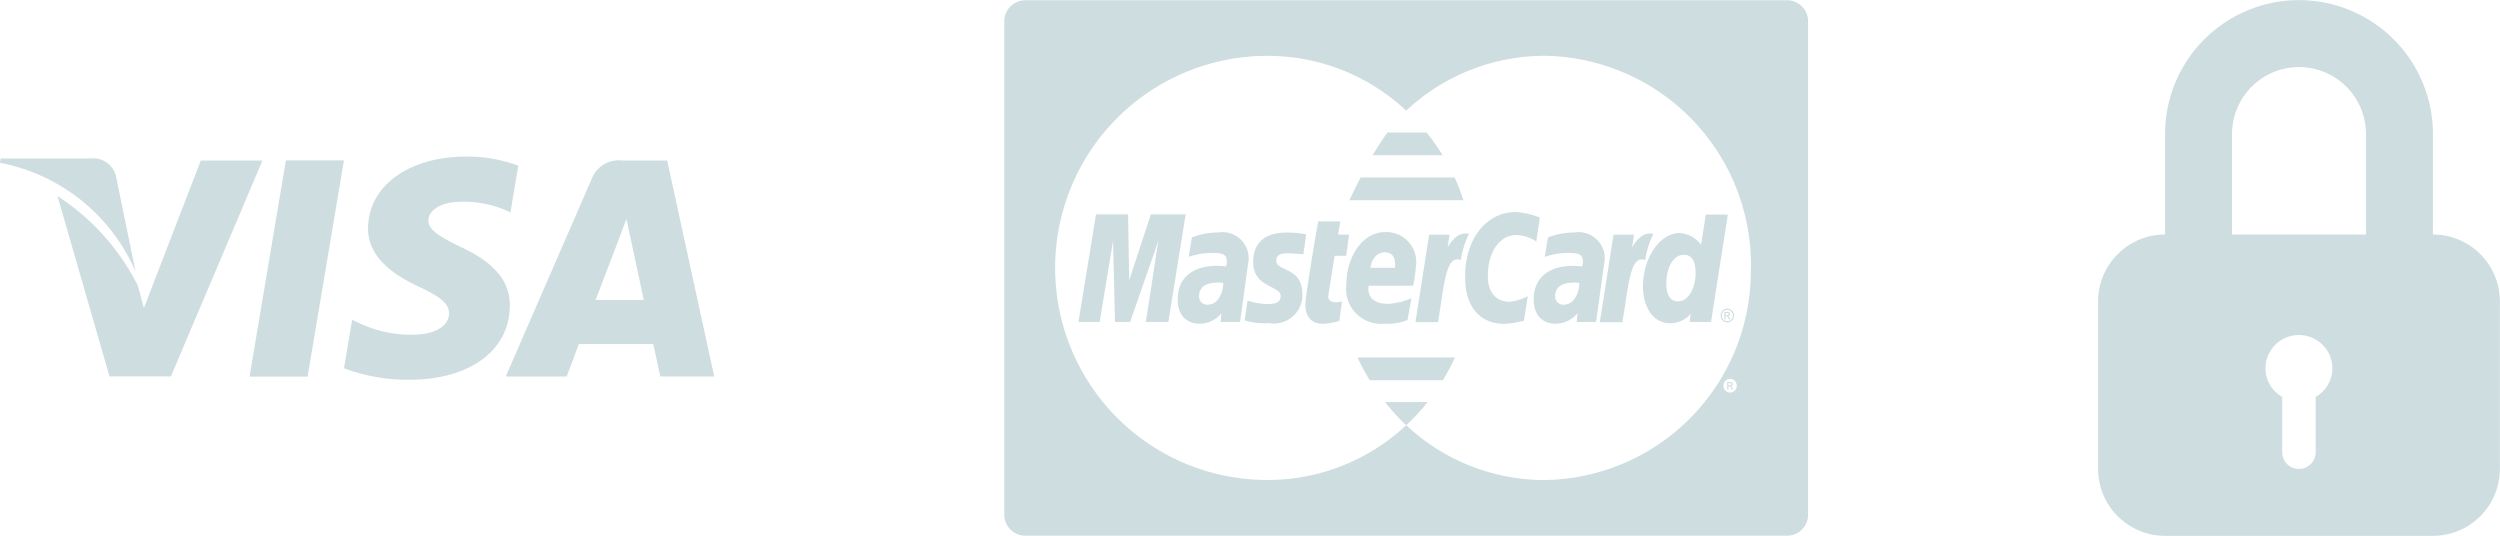
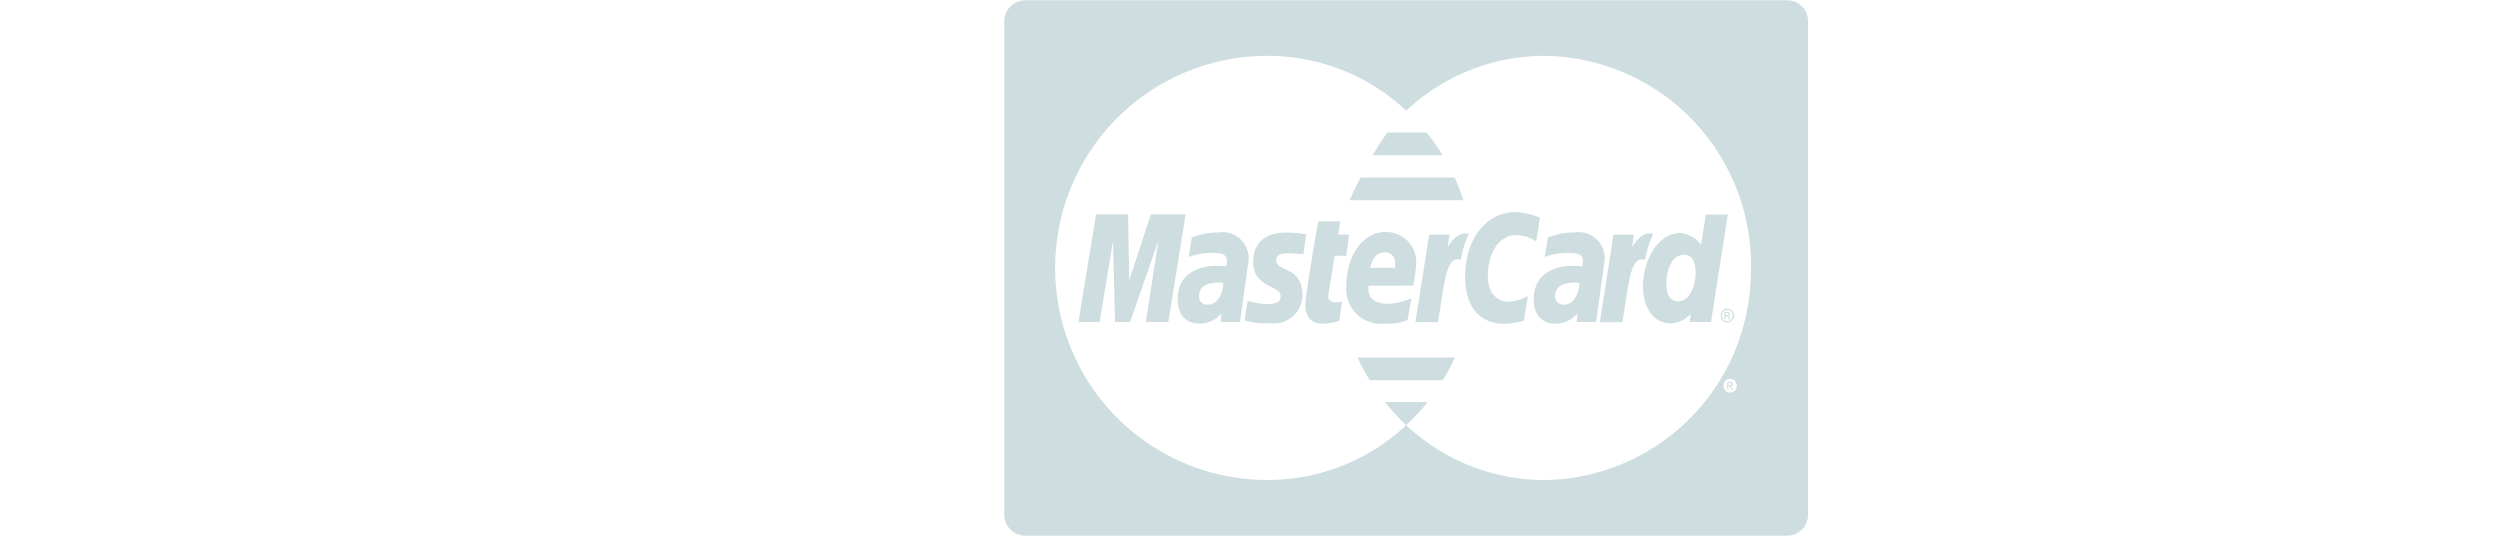
<svg xmlns="http://www.w3.org/2000/svg" width="112.002" height="24.013" viewBox="0 0 112.002 24.013">
  <g transform="translate(-370.003 -2212.994)">
-     <path d="M399.893,2220.186h-2.009a1.292,1.292,0,0,0-1.363.8l-3.861,8.878h2.731s.445-1.194.546-1.455l3.331,0c.078.338.316,1.451.316,1.451H402Zm-3.207,6.244c.215-.557,1.036-2.708,1.036-2.708-.014.027.213-.56.347-.925l.176.835.6,2.8Zm-3.842.268c-.02,2.012-1.8,3.31-4.529,3.31a8.137,8.137,0,0,1-2.9-.516l.366-2.169.335.155a5.388,5.388,0,0,0,2.449.508c.747,0,1.548-.3,1.555-.946,0-.424-.335-.727-1.348-1.2-.988-.464-2.295-1.241-2.279-2.632.014-1.883,1.825-3.2,4.4-3.2a6.613,6.613,0,0,1,2.329.407l-.351,2.1-.235-.112a4.735,4.735,0,0,0-1.947-.371c-1.018,0-1.491.43-1.491.833-.005.454.551.752,1.461,1.2C392.161,2224.757,392.854,2225.6,392.844,2226.7ZM370,2220.287l.033-.194h4.032a1.047,1.047,0,0,1,1.133.787l.877,4.281A8.305,8.305,0,0,0,370,2220.287Zm11.76-.1-4.1,9.669-2.752,0-2.329-8.078a10.319,10.319,0,0,1,3.6,4.015l.272,1,2.547-6.606Zm1.051-.008h2.6l-1.628,9.688h-2.6Z" fill="#cedde0" />
    <path d="M424.592,2223.408a3.318,3.318,0,0,0-1.192.223l-.143.872a3.03,3.03,0,0,1,1.072-.178c.367,0,.635.042.635.348a.672.672,0,0,1-.032.255s-.289-.025-.423-.025c-.851,0-1.745.373-1.745,1.5,0,.888.586,1.091.95,1.091a1.273,1.273,0,0,0,1.009-.463l-.033.387h.867l.386-2.786A1.173,1.173,0,0,0,424.592,2223.408Zm-.486,3.235a.364.364,0,0,1-.385-.382c0-.276.146-.609.867-.609a.666.666,0,0,1,.214.023C424.822,2225.846,424.7,2226.643,424.107,2226.643Zm3.074-1.972c0,.505,1.172.257,1.172,1.513a1.275,1.275,0,0,1-1.488,1.286,3.046,3.046,0,0,1-1.1-.124l.131-.885a3.1,3.1,0,0,0,.874.155c.265,0,.609-.027.609-.353,0-.488-1.232-.371-1.232-1.529,0-1.022.738-1.321,1.466-1.321a4.454,4.454,0,0,1,.908.08l-.124.892s-.534-.045-.672-.045C427.371,2224.342,427.18,2224.421,427.18,2224.672Zm2.336,1.539c-.022.139.016.326.358.326.087,0,.186-.03.254-.03l-.123.86a2.524,2.524,0,0,1-.737.132c-.459.005-.784-.26-.784-.856,0-.4.559-3.706.581-3.728h.984l-.1.59h.491l-.126.951h-.521Zm3.8-.417a7.46,7.46,0,0,0,.129-.922,1.341,1.341,0,0,0-1.4-1.479c-.99,0-1.722,1.1-1.722,2.335a1.564,1.564,0,0,0,1.7,1.769,2.452,2.452,0,0,0,1.039-.165l.173-.976a2.986,2.986,0,0,1-1.045.25c-1.056,0-.871-.81-.871-.81Zm-1.27-1.494c.555,0,.453.641.453.693H431.4C431.4,2224.925,431.505,2224.3,432.042,2224.3Zm-8.925-1.7-.776,4.817h-1.007l.56-3.632-1.264,3.632h-.678l-.088-3.632-.6,3.632h-.949l.787-4.817h1.436l.05,2.956.97-2.956Zm12.447-.635h-5.109c.05-.1.229-.494.5-1.018h4.213A9.835,9.835,0,0,1,435.564,2221.968Zm-.931-2.016H431.5c.2-.341.423-.689.659-1.017h1.756A9.673,9.673,0,0,1,434.633,2219.952ZM433,2232.044a9.449,9.449,0,0,1-.945-1.038h1.908a9.351,9.351,0,0,1-.938,1.017h0C433.014,2232.031,433.006,2232.036,433,2232.044Zm1.646-2.017h-3.279a9.426,9.426,0,0,1-.546-1.017h4.363A9.623,9.623,0,0,1,434.645,2230.027Zm1.169-6.558a3.969,3.969,0,0,0-.366,1.173c-.683-.248-.736,1.11-1.023,2.785h-1.01l.614-3.92h.916l-.088.568s.326-.618.767-.618A.972.972,0,0,1,435.814,2223.469Zm1.821,3.044a2.322,2.322,0,0,0,.814-.248l-.176,1.1a4.451,4.451,0,0,1-.861.138c-1.174,0-1.771-.832-1.771-2.094,0-1.9,1.105-2.915,2.24-2.915a3.457,3.457,0,0,1,1.108.247l-.161,1.072a1.721,1.721,0,0,0-.9-.289c-.669,0-1.27.657-1.27,1.851C436.656,2225.964,436.936,2226.512,437.635,2226.512Zm9.606.349a.28.28,0,0,0-.111.113.322.322,0,0,0-.04.154.318.318,0,0,0,.04.153.288.288,0,0,0,.11.114.3.3,0,0,0,.148.041.293.293,0,0,0,.149-.041.288.288,0,0,0,.11-.114.316.316,0,0,0,0-.307.277.277,0,0,0-.112-.113.293.293,0,0,0-.147-.04A.3.3,0,0,0,447.241,2226.861Zm.362.139a.267.267,0,0,1,.034.128.262.262,0,0,1-.033.128.241.241,0,0,1-.092.094.238.238,0,0,1-.247,0,.24.24,0,0,1-.093-.094.264.264,0,0,1-.033-.128.253.253,0,0,1,.034-.128.227.227,0,0,1,.093-.095.249.249,0,0,1,.123-.033.246.246,0,0,1,.121.033A.217.217,0,0,1,447.6,2227Zm-3.995-1.165c0,.829.4,1.641,1.22,1.641a1.22,1.22,0,0,0,.916-.421l-.043.36h.957l.752-4.809-.986,0-.213,1.353a1.294,1.294,0,0,0-.95-.526C444.36,2223.435,443.609,2224.552,443.609,2225.835Zm2.358-.589c0,.533-.257,1.248-.79,1.248-.354,0-.521-.306-.521-.785,0-.784.342-1.3.775-1.3C445.785,2224.408,445.966,2224.658,445.966,2225.246Zm1.6,5.066a.066.066,0,0,0-.027-.018.1.1,0,0,0,.067-.03.09.09,0,0,0,.01-.112.081.081,0,0,0-.041-.032.242.242,0,0,0-.081-.009h-.111v.33h.052v-.14h.03a.074.074,0,0,1,.041.011.306.306,0,0,1,.055.078l.028.052h.064l-.039-.065A.391.391,0,0,0,447.567,2230.312Zm-.068-.056h-.064v-.1h.06a.152.152,0,0,1,.051.006.056.056,0,0,1,.022.017.05.05,0,0,1,.007.027.044.044,0,0,1-.016.036A.1.1,0,0,1,447.5,2230.256Zm2.581-17.25H415.923a.94.94,0,0,0-.927.953v22.081a.94.94,0,0,0,.927.952h34.156a.94.94,0,0,0,.927-.952v-22.081A.94.94,0,0,0,450.079,2213.005Zm-2.306,17.419a.284.284,0,0,1-.11.114.292.292,0,0,1-.3,0,.3.3,0,0,1-.111-.114.319.319,0,0,1-.039-.153.308.308,0,0,1,.04-.153.276.276,0,0,1,.112-.114.294.294,0,0,1,.148-.04.3.3,0,0,1,.146.04.272.272,0,0,1,.112.114.316.316,0,0,1,0,.306Zm.668-5.426a9.372,9.372,0,0,1-9.239,9.5,9.065,9.065,0,0,1-6.2-2.457,9.067,9.067,0,0,1-6.2,2.454,9.5,9.5,0,0,1-.059-19h.059a9.067,9.067,0,0,1,6.2,2.454,9.071,9.071,0,0,1,6.2-2.456,9.372,9.372,0,0,1,9.244,9.5A.009.009,0,0,0,448.441,2225Zm-1.184,1.968v.33h.052v-.14h.03a.067.067,0,0,1,.042.011.3.3,0,0,1,.055.078l.027.052h.064l-.039-.065a.328.328,0,0,0-.047-.065.076.076,0,0,0-.027-.018.1.1,0,0,0,.066-.029.094.094,0,0,0,.026-.063.081.081,0,0,0-.016-.049.077.077,0,0,0-.04-.032.234.234,0,0,0-.082-.01h-.112Zm.186.068a.041.041,0,0,1,.008.026.047.047,0,0,1-.016.037.1.1,0,0,1-.062.013h-.063v-.1h.059a.172.172,0,0,1,.052.006A.047.047,0,0,1,447.443,2227.035Zm-6.9-3.627a3.317,3.317,0,0,0-1.192.223l-.143.872a3.031,3.031,0,0,1,1.072-.178c.367,0,.635.042.635.348a.651.651,0,0,1-.034.255s-.288-.025-.423-.025c-.85,0-1.744.373-1.744,1.5,0,.888.586,1.091.95,1.091a1.277,1.277,0,0,0,1.009-.463l-.032.387h.866l.387-2.786A1.171,1.171,0,0,0,440.543,2223.408Zm-.485,3.235a.364.364,0,0,1-.385-.382c0-.276.146-.609.867-.609a.674.674,0,0,1,.214.023C440.773,2225.846,440.651,2226.643,440.058,2226.643Zm3.65-2c-.683-.249-.735,1.111-1.023,2.785h-1.01l.614-3.92h.917l-.088.568s.327-.618.768-.618a1,1,0,0,1,.189.013A3.975,3.975,0,0,0,443.709,2224.641Z" fill="#cedde0" />
-     <path d="M479,2223.5V2219A6,6,0,0,0,467,2219v4.5a3,3,0,0,0-3,3v7.5a3,3,0,0,0,3,3H479a3,3,0,0,0,3-3v-7.5A3,3,0,0,0,479,2223.5Zm-5.253,7.274v2.481a.75.75,0,1,1-1.5,0v-2.481a1.479,1.479,0,0,1-.75-1.271,1.5,1.5,0,0,1,3,0A1.479,1.479,0,0,1,473.75,2230.773ZM476,2223.5h-6V2219a3,3,0,0,1,6,0Z" fill="#cedde0" />
  </g>
</svg>